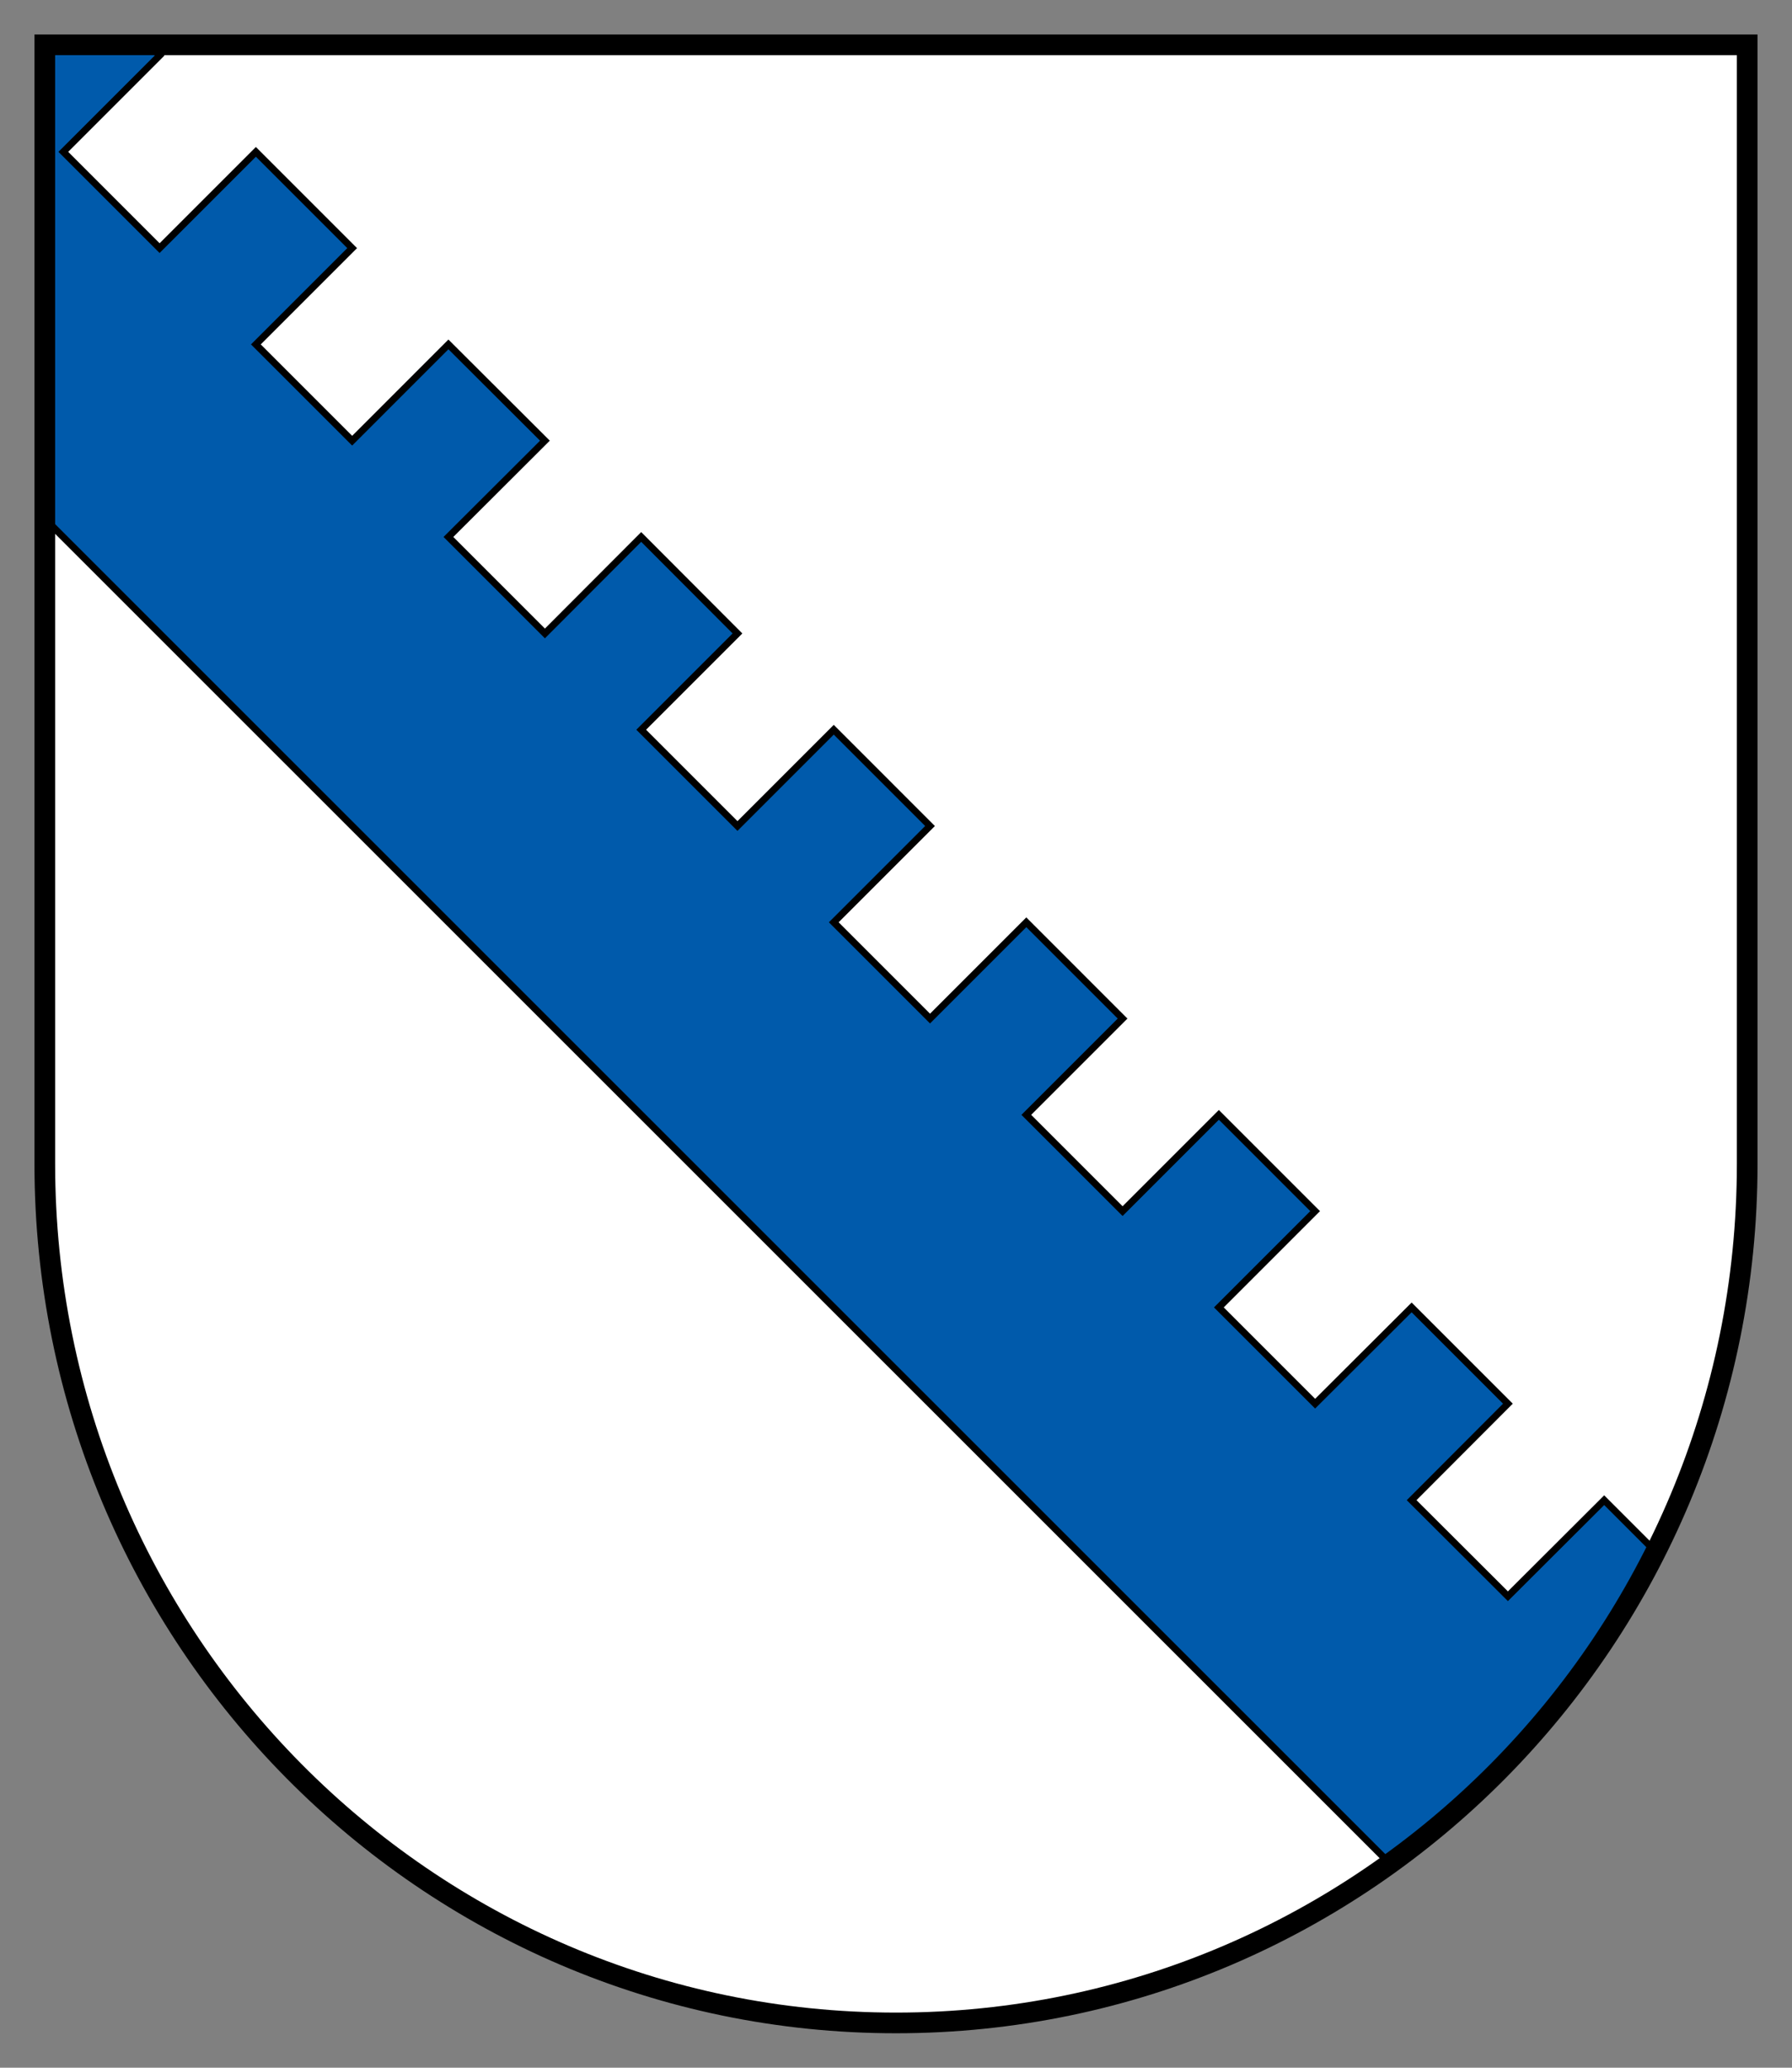
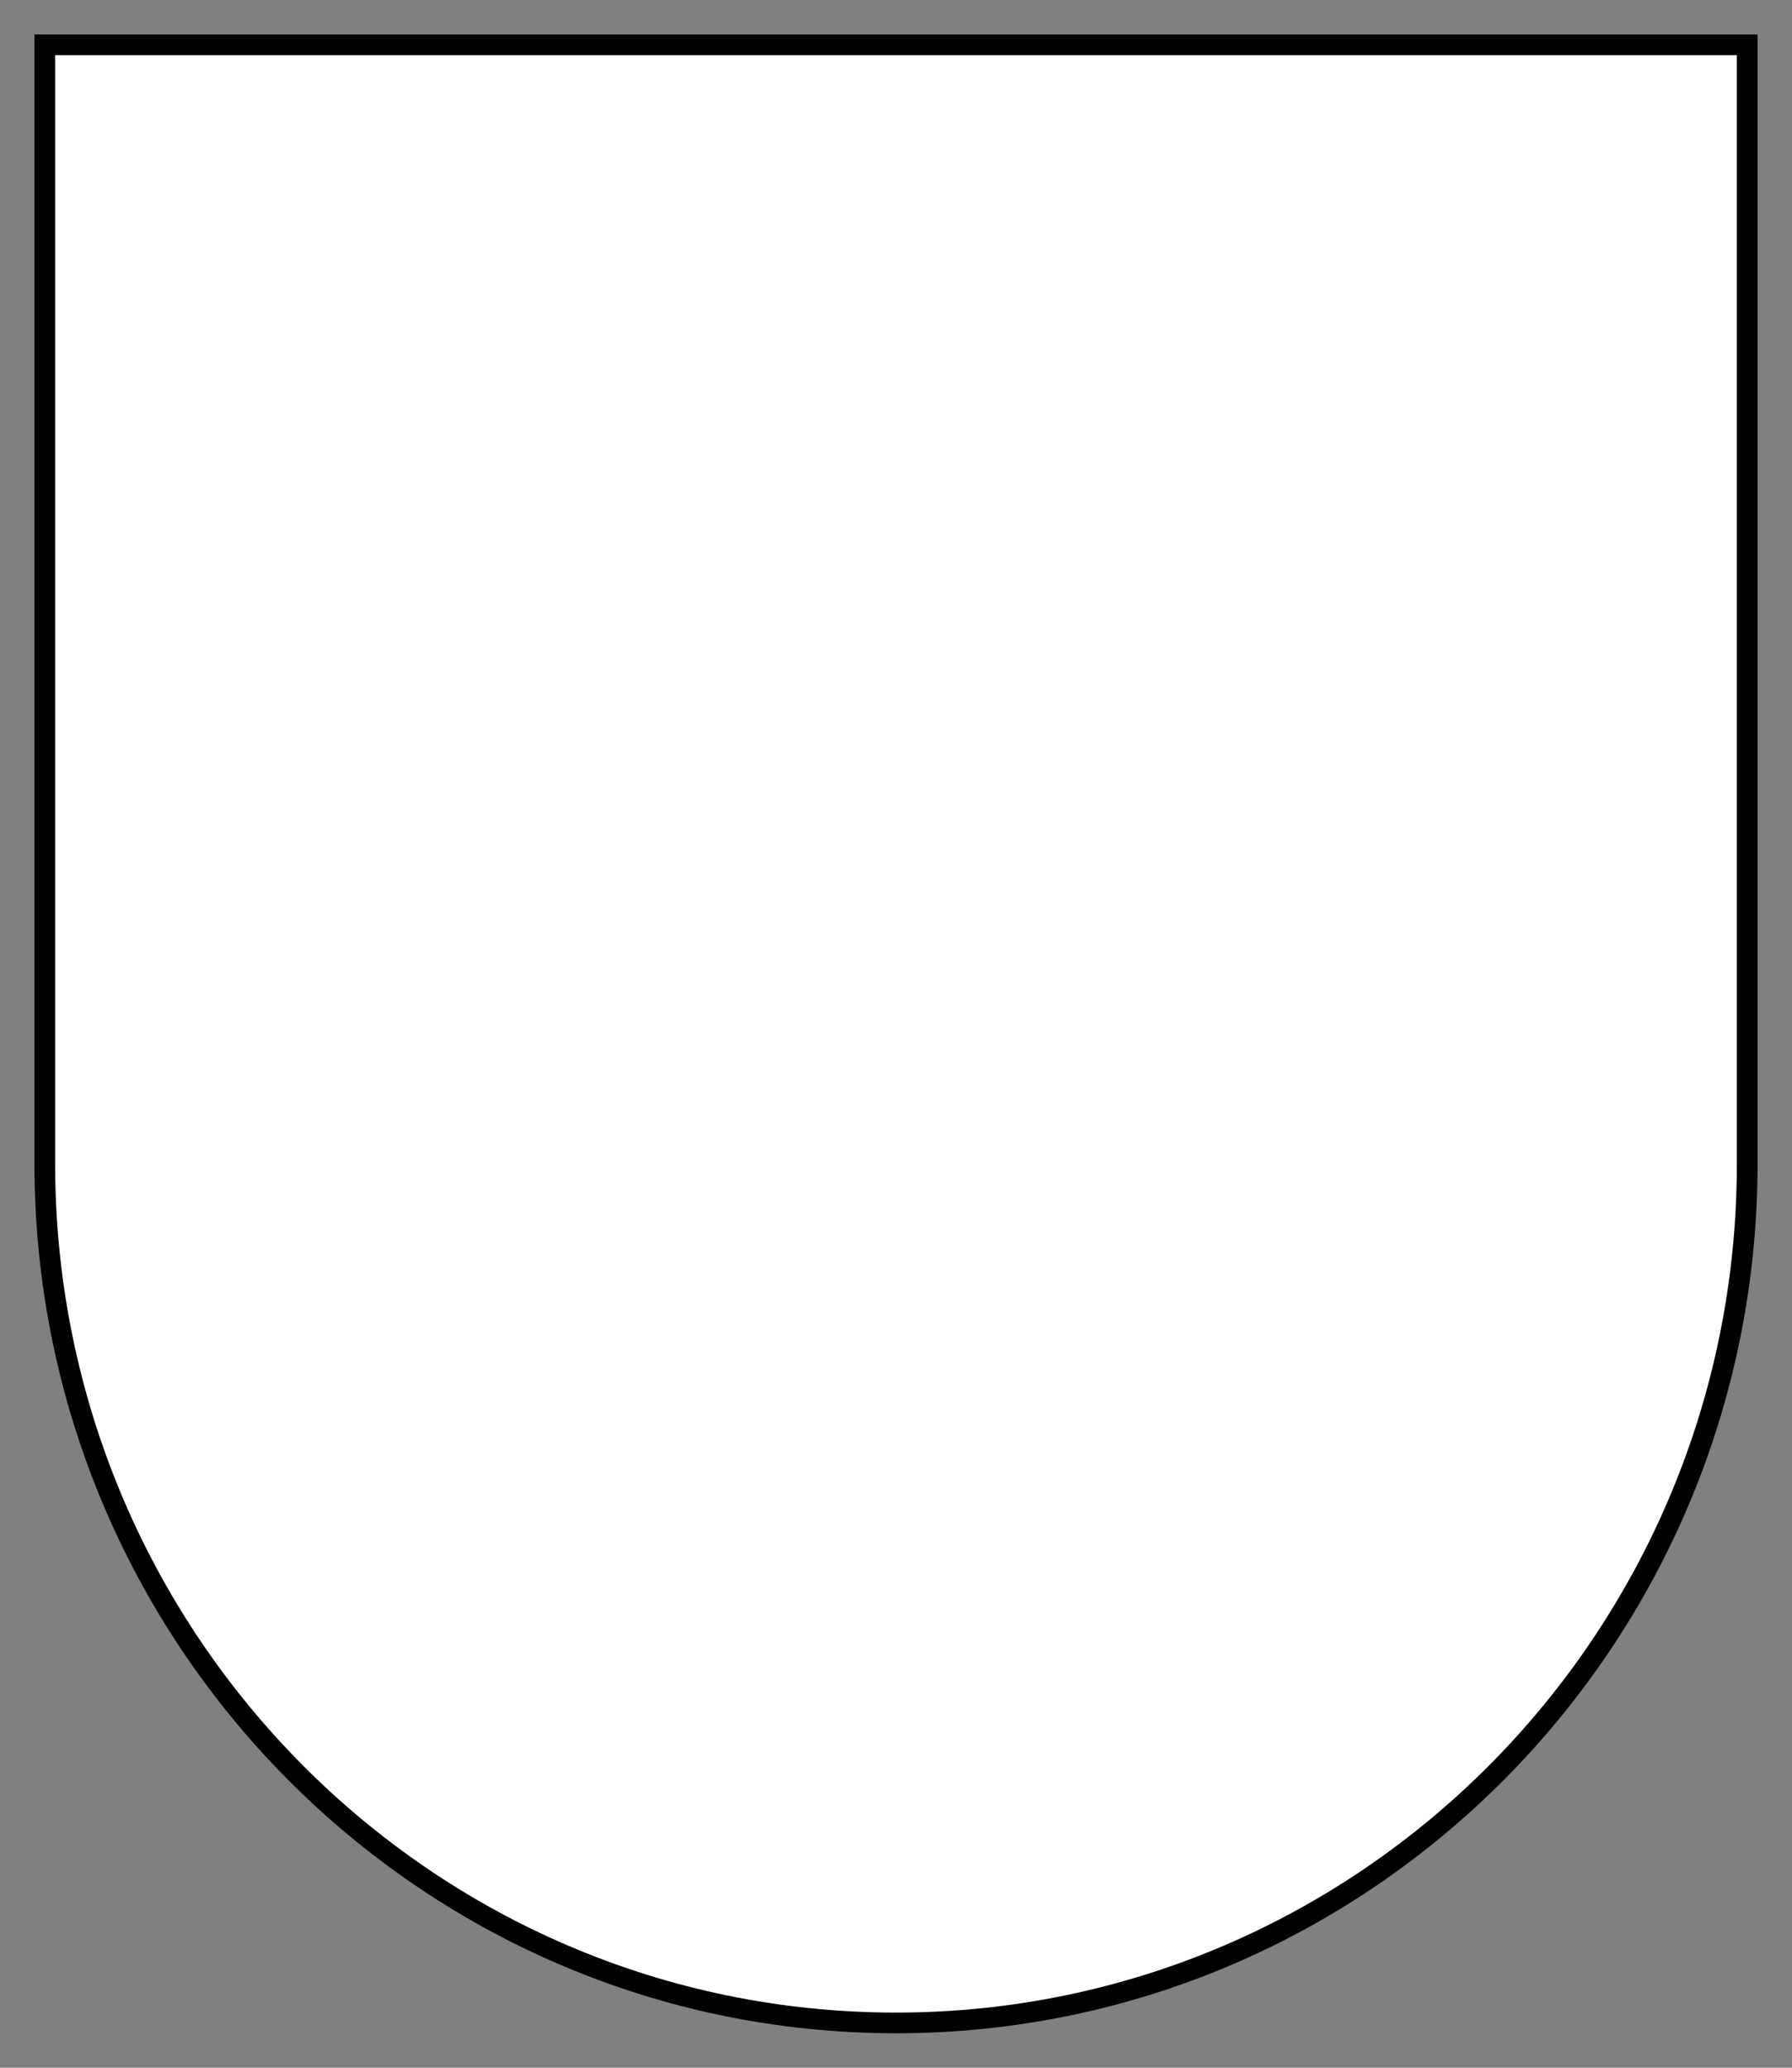
<svg xmlns="http://www.w3.org/2000/svg" version="1.1" width="260" height="300" id="svg2">
  <rect width="100%" height="100%" fill="#808080" stroke="none" />
  <defs id="defs4" />
  <g transform="translate(0.5,15.5)" id="g3823">
    <path d="m 253,-9 0,162.333 C 253,222.185 197.707,278 129.5,278 61.293,278 6,222.185 6,153.333 L 6,-9 253,-9 z" id="rect2834" style="fill:#ffffff;fill-opacity:1;stroke:none" />
-     <path d="m 6,-9 0,68.75 195.156,195.125 c 0.032,-0.02 0.062,-0.043 0.094,-0.062 16.165,-11.666 29.418,-27.165 38.469,-45.188 l -7.469,-7.469 -13.969,13.938 -13.969,-13.938 13.969,-14 -13.969,-13.969 -14,13.969 L 176.344,174.188 190.312,160.219 176.344,146.25 162.375,160.219 148.406,146.25 162.375,132.281 148.406,118.312 134.438,132.281 120.469,118.312 134.438,104.344 120.469,90.375 106.5,104.344 92.531,90.375 106.5,76.406 l -13.969,-14 -13.969,14 -14,-14 14,-13.969 -14,-13.969 L 50.594,48.438 36.625,34.469 50.594,20.5 36.625,6.531 22.656,20.5 8.688,6.531 22.656,-7.438 21.094,-9 6,-9 z" id="rect4442" style="fill:#005aab;fill-opacity:1;stroke:#000000" />
    <path d="M 6,-9 6,153.333 C 6,222.185 61.293,278 129.5,278 197.707,278 253,222.185 253,153.333 L 253,-9 6,-9 z" id="path3711" style="fill:none;stroke:#000000;stroke-width:3;stroke-miterlimit:4;stroke-dasharray:none" />
  </g>
</svg>